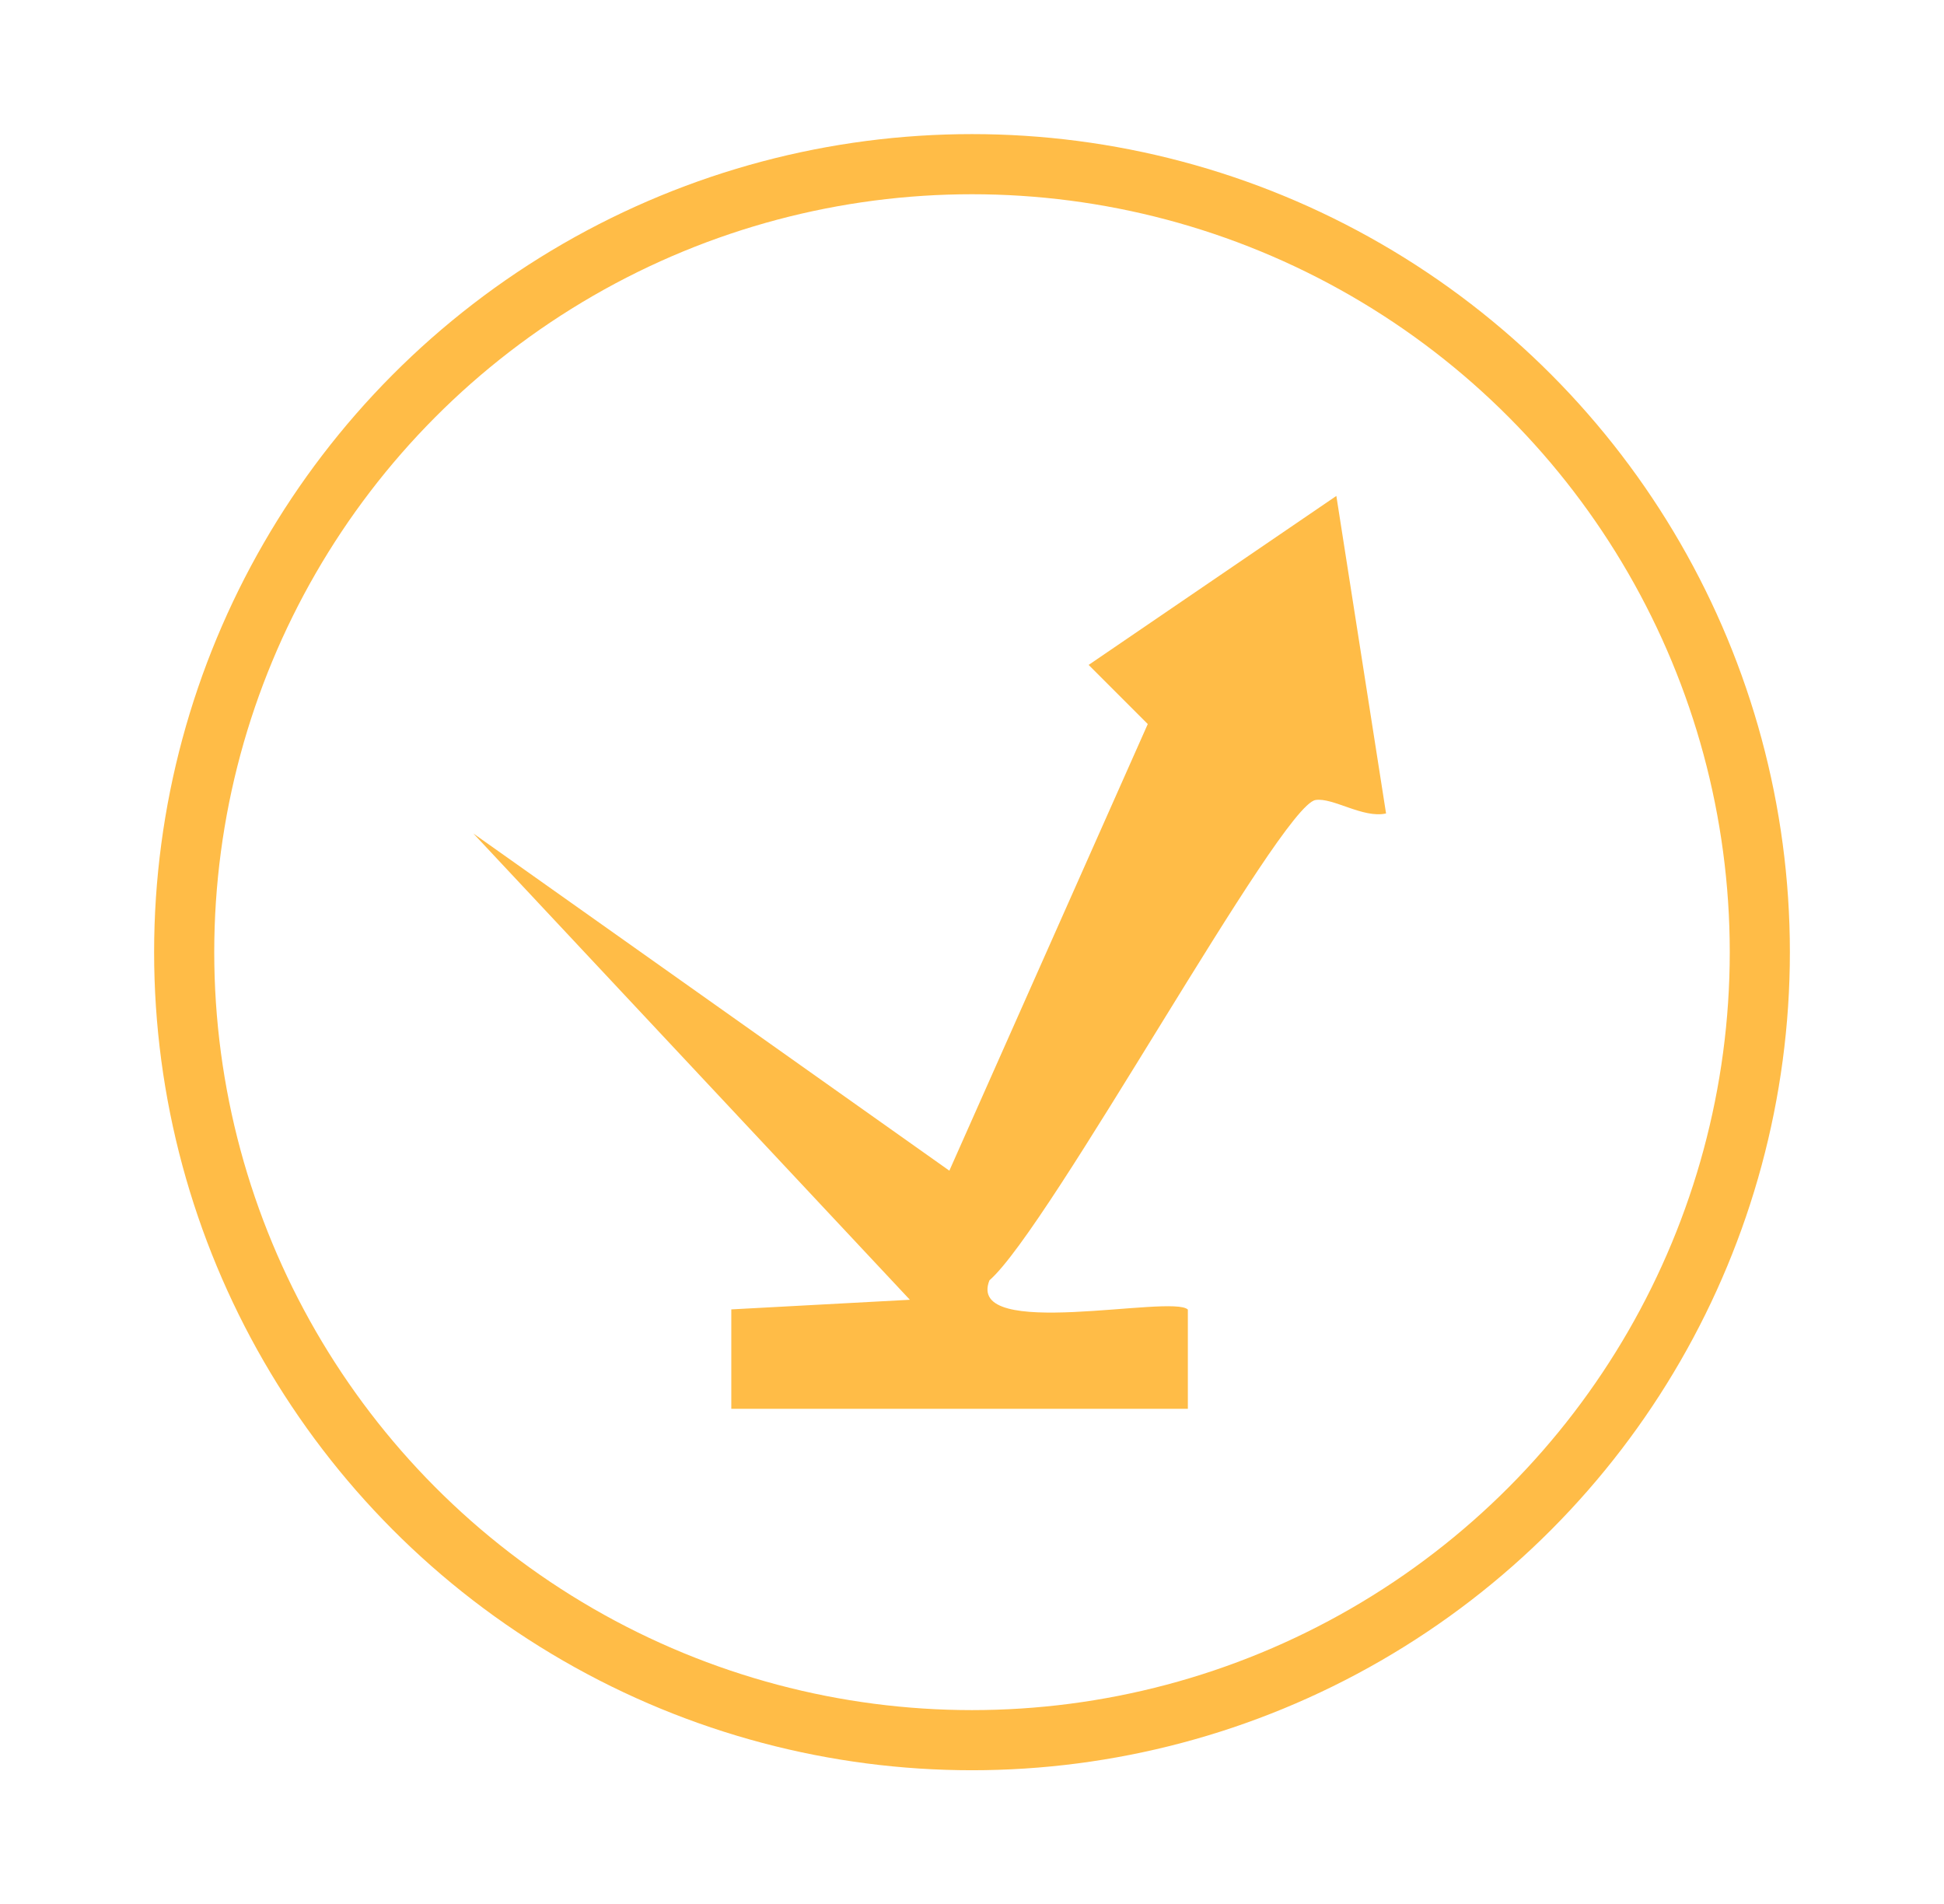
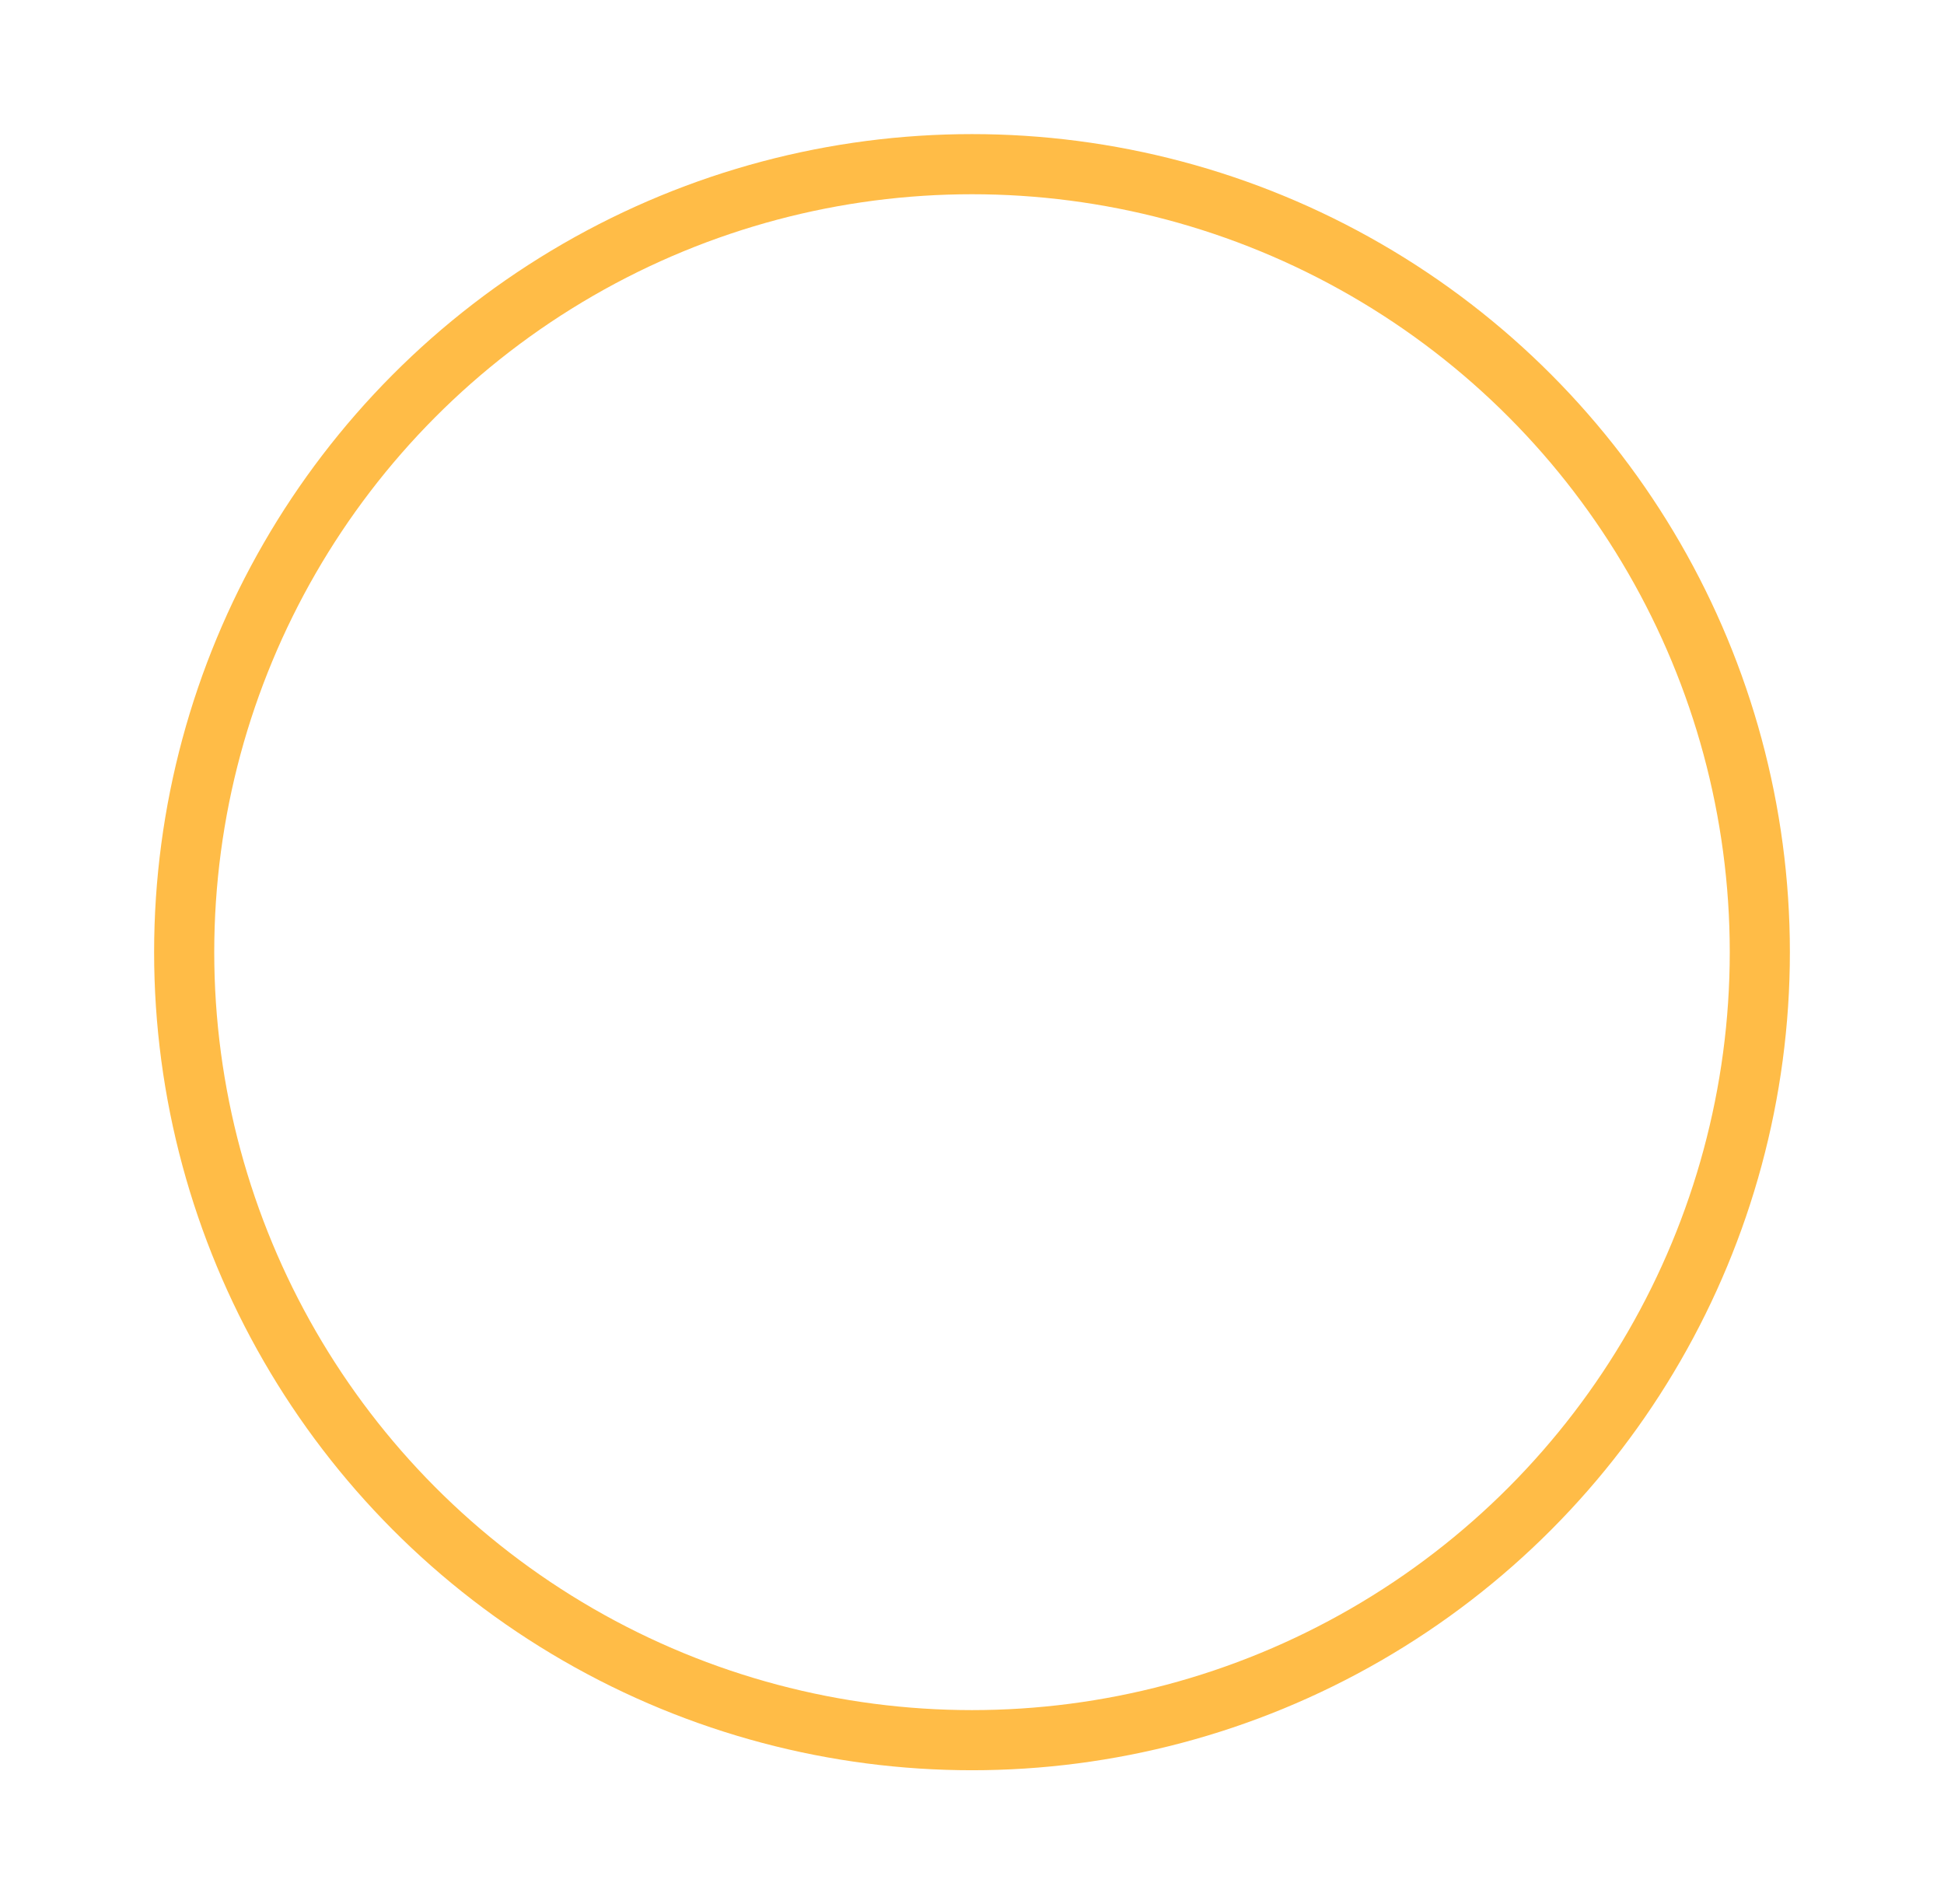
<svg xmlns="http://www.w3.org/2000/svg" id="Layer_1" width="97" height="95" version="1.1" viewBox="0 0 97 95">
  <defs>
    <style>
      .st0 {
        fill: #ffbc47;
      }

      .st1 {
        fill: none;
        stroke: #ffbc47;
        stroke-miterlimit: 10;
        stroke-width: 3px;
      }
    </style>
  </defs>
  <circle class="st1" cx="48.5" cy="47.5" r="39.31" />
-   <path class="st0" d="M36.49,70.27v-4.95s8.91-.48,8.91-.48l-21.78-23.26,23.75,16.82,9.9-22.28-2.95-2.95,12.36-8.43,2.48,15.84c-1.14.26-2.66-.81-3.52-.67-1.77.28-13.25,21.34-16.27,23.96-1.21,3.05,9.13.68,9.9,1.46v4.95h-22.78Z" />
</svg>